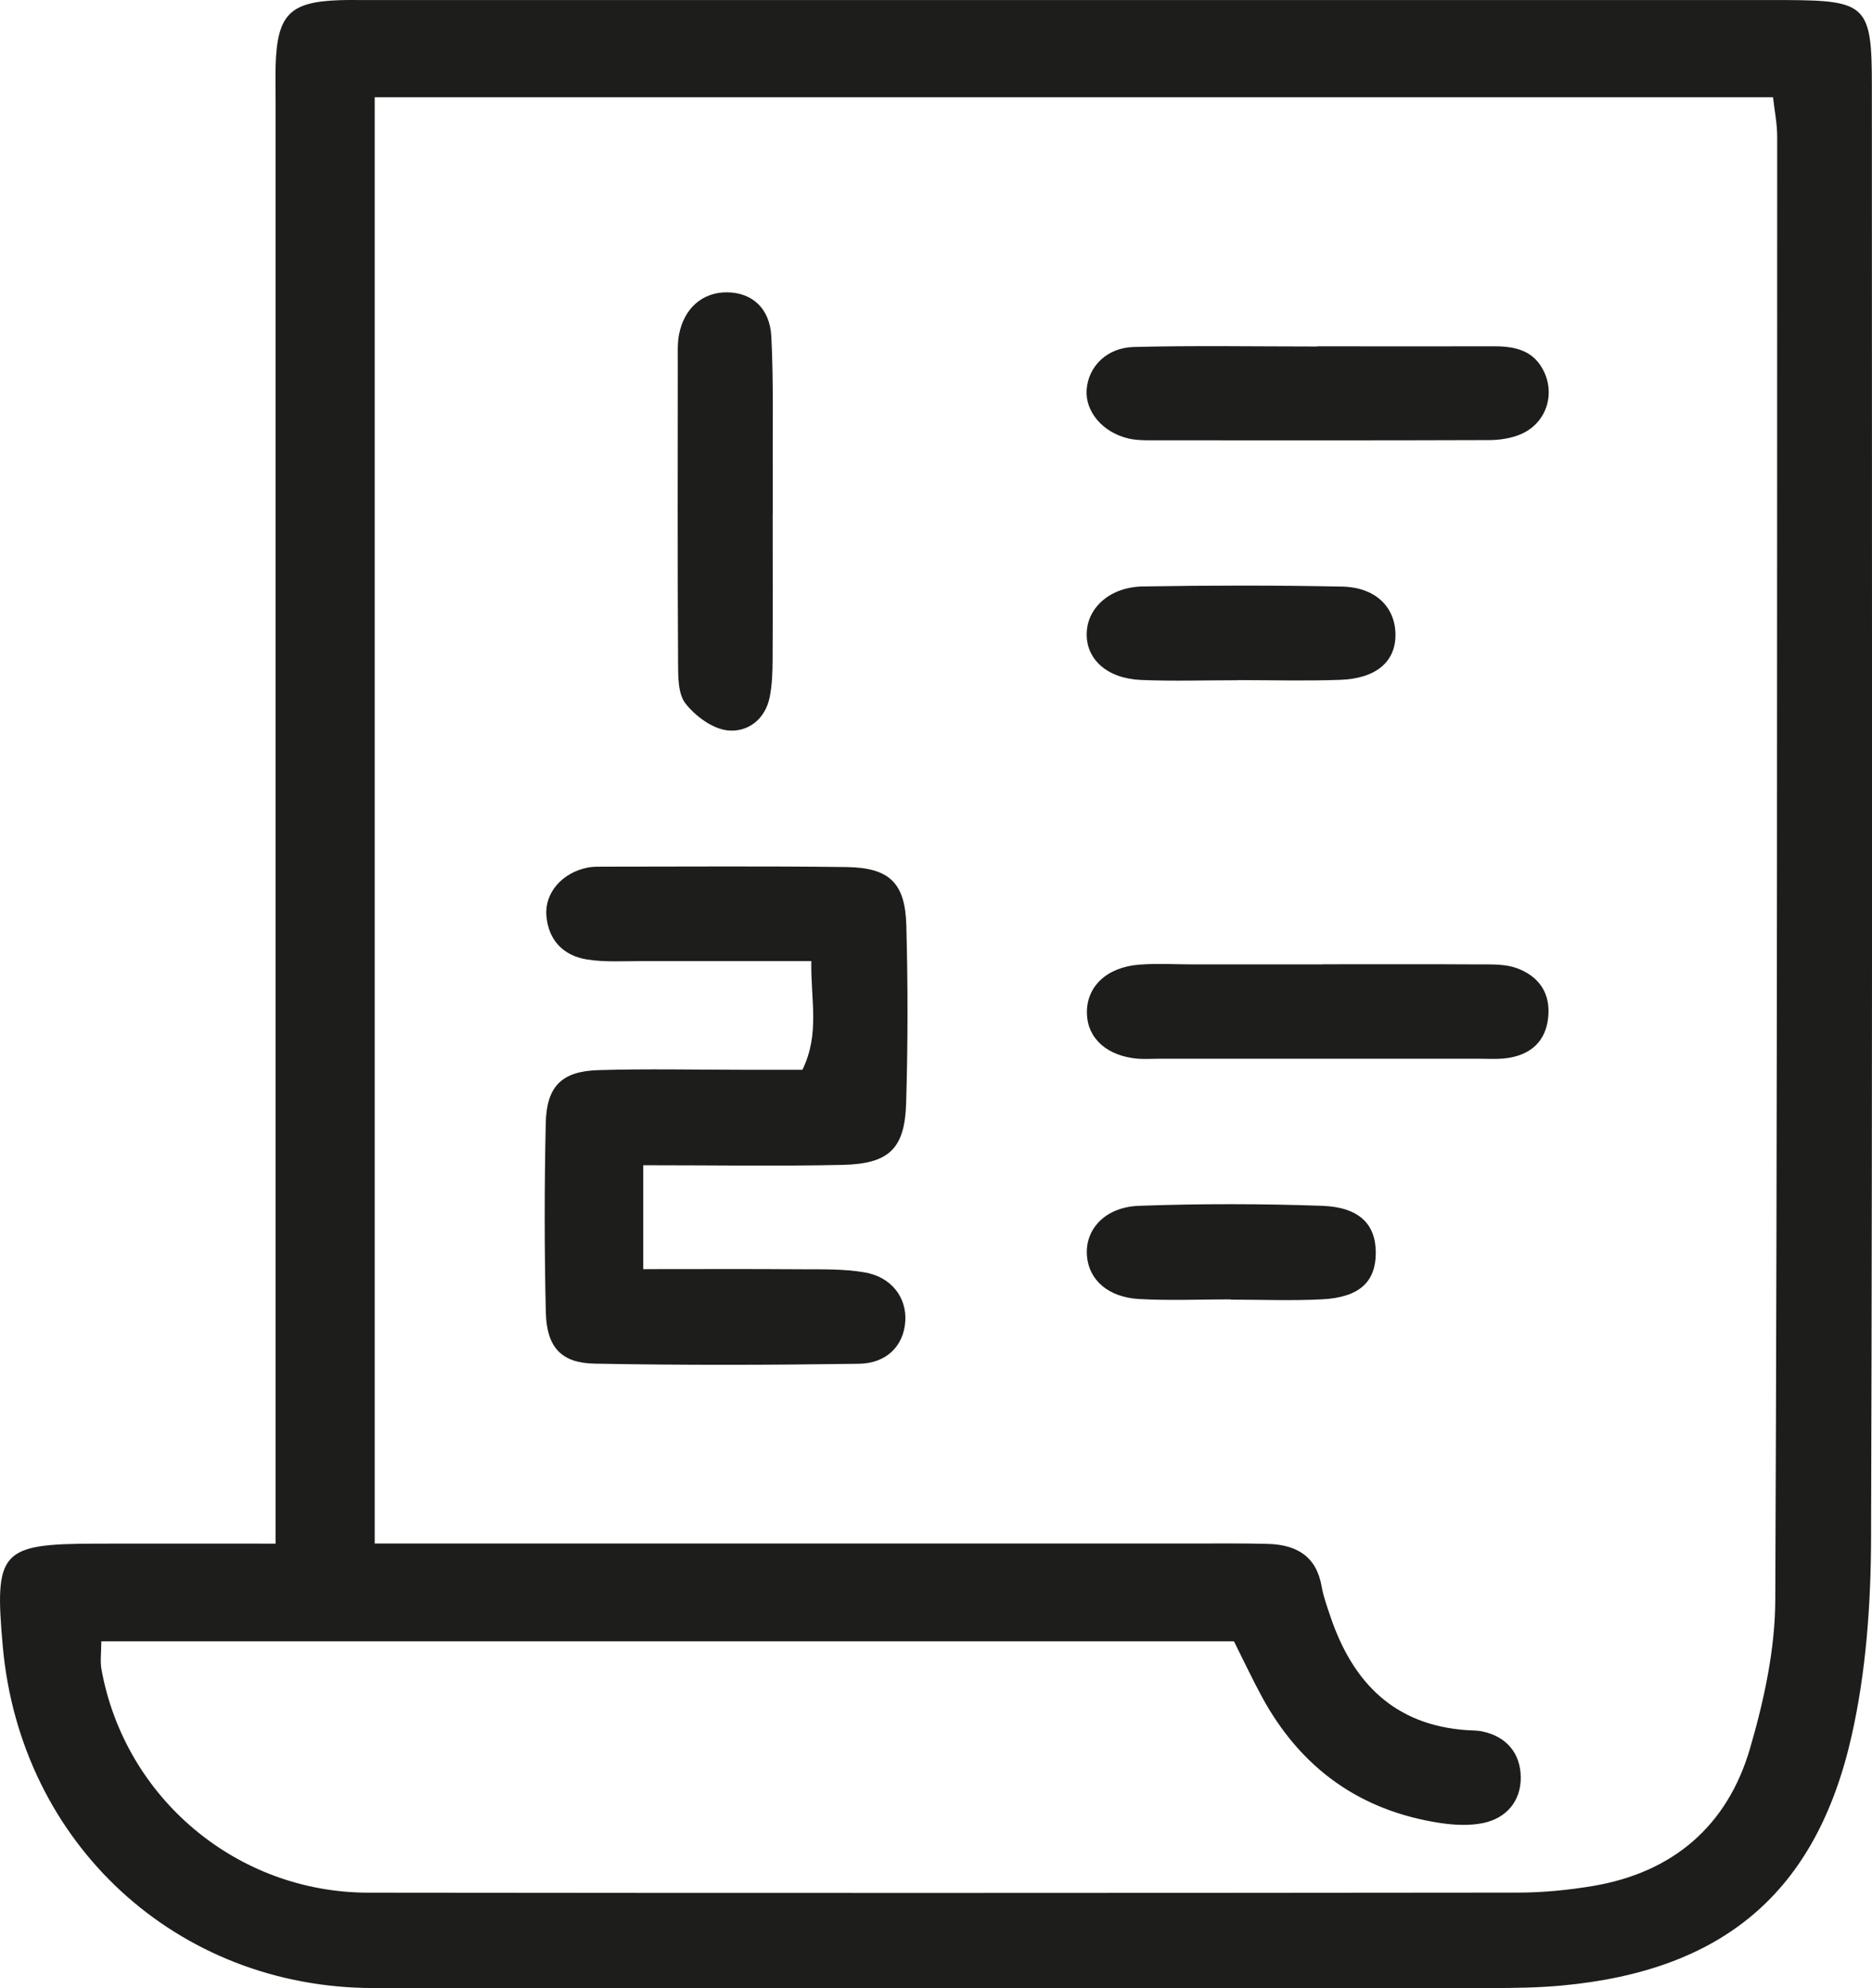
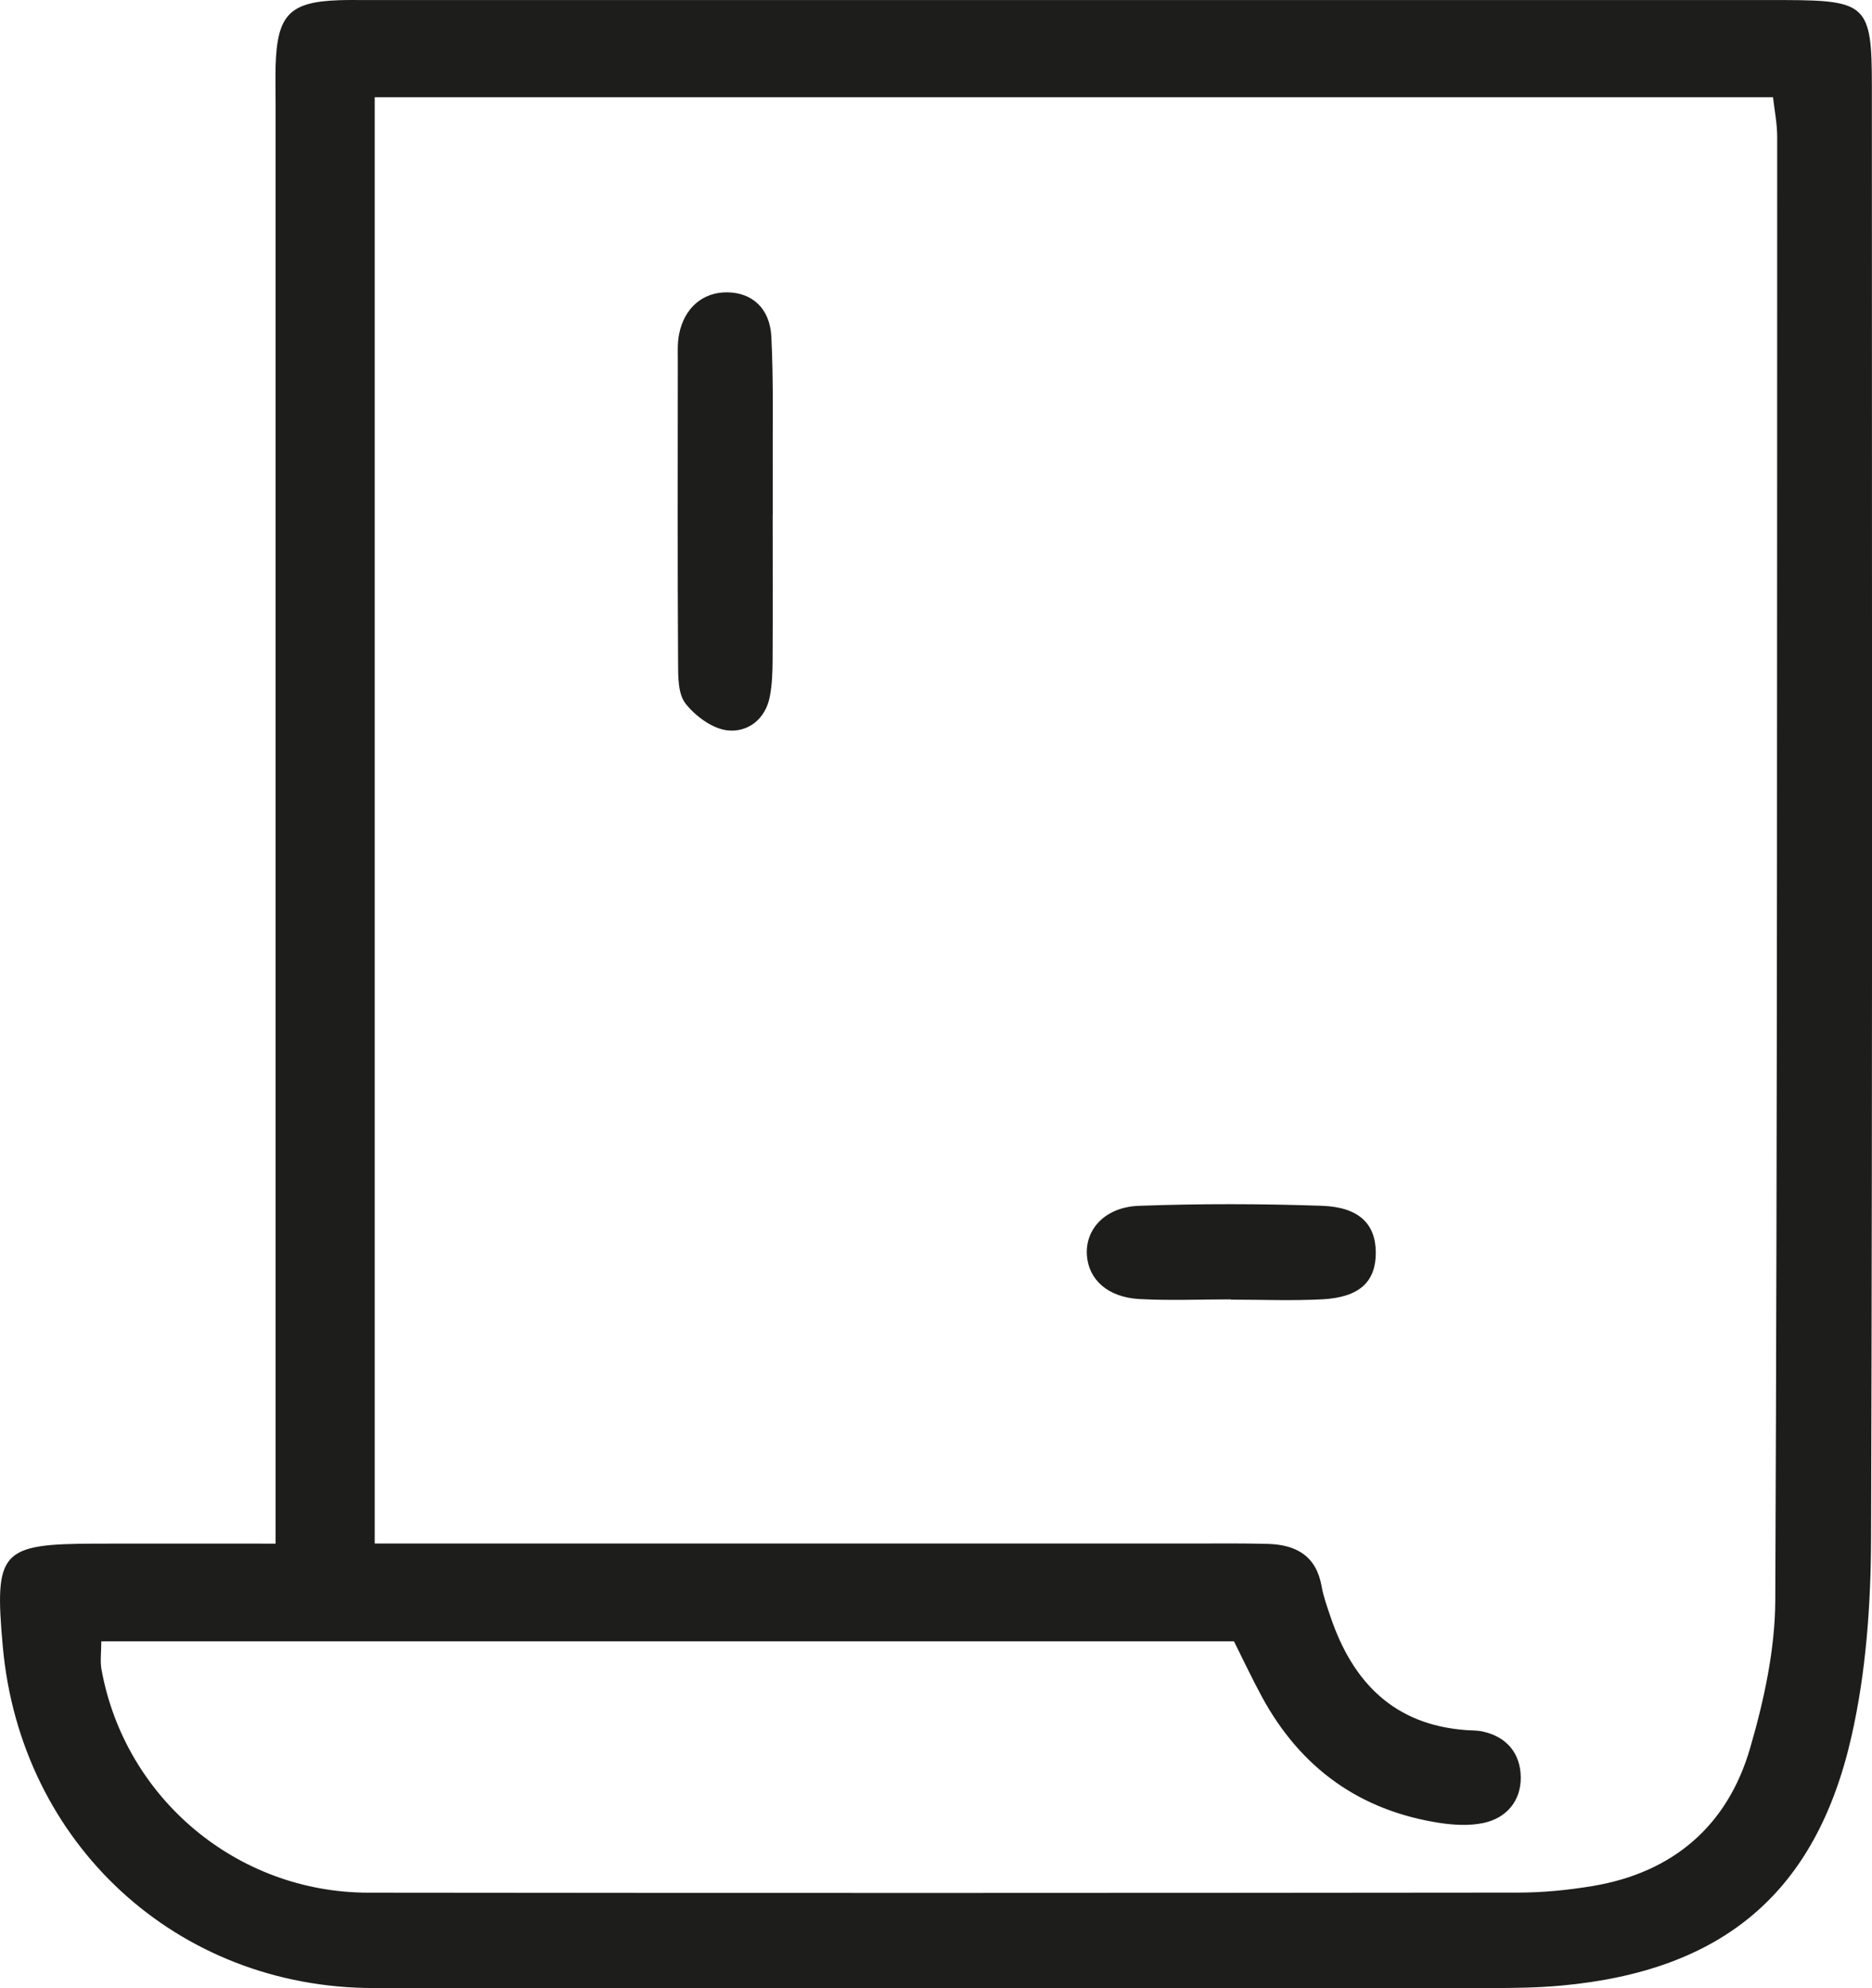
<svg xmlns="http://www.w3.org/2000/svg" id="Layer_2" viewBox="0 0 282.37 299.78">
  <defs>
    <style>.cls-1{fill:#1d1d1b;}</style>
  </defs>
  <g id="Layer_1-2">
    <g id="_설팅영역">
      <g>
        <path class="cls-1" d="M41.57,232.76V15.65c0-1.9-.04-3.8,0-5.7C41.8,2.23,43.68,.29,51.14,.03c1.36-.05,2.71-.02,4.07-.02h214.15c12.2,.04,12.99,.82,12.99,12.9,0,73.01,.11,146.03-.12,219.04-.03,9.96-.75,20.14-2.94,29.82-5.37,23.74-19.5,35.4-43.78,37.63-3.51,.32-7.05,.37-10.57,.37-56.19,.02-112.37,.02-168.56,0-29.68,0-53.29-21.76-55.96-51.51-1.29-14.4-.35-15.46,13.98-15.5,8.63-.02,17.26,0,27.15,0h.02ZM56.52,14.64V232.74h124.16c3.53,0,7.06-.04,10.58,.06,4.24,.12,7.28,1.8,8.09,6.39,.28,1.59,.85,3.14,1.37,4.68,3.35,9.83,9.58,16.22,20.45,17.01,.81,.06,1.64,.03,2.43,.2,3.7,.78,5.74,3.35,5.79,6.87,.05,3.57-2.12,6.22-5.72,6.95-2.07,.42-4.35,.3-6.46-.02-12.08-1.84-21.01-8.27-26.84-18.98-1.52-2.8-2.88-5.7-4.24-8.41H15.28c0,1.66-.2,3,.03,4.25,3.52,19.39,20.41,33.63,40.24,33.65,57.81,.07,115.61,.05,173.42-.01,3.77,0,7.59-.38,11.31-1,12.11-2.04,20.31-9.1,23.7-20.77,2.1-7.21,3.77-14.86,3.8-22.32,.32-73.54,.27-147.09,.29-220.63,0-2.05-.42-4.09-.63-6H56.52v-.02Z" />
-         <path class="cls-1" d="M97.02,175.7v15.67c8.18,0,15.94-.04,23.7,.02,3.24,.02,6.54-.08,9.71,.47,4.06,.7,6.36,3.82,6.12,7.39-.24,3.63-2.75,6.33-7.02,6.39-13.27,.19-26.55,.23-39.83-.02-5.08-.09-7.25-2.51-7.37-7.77-.22-9.48-.22-18.97-.01-28.45,.12-5.62,2.41-7.88,7.97-8.04,7.31-.22,14.63-.05,21.95-.05h8.8c2.66-5.5,1.23-10.47,1.34-16.39-9.08,0-17.4,0-25.71,0-2.71,0-5.46,.18-8.11-.24-3.56-.57-5.82-2.87-6.14-6.56-.31-3.5,2.4-6.55,6.26-7.31,.79-.15,1.62-.13,2.43-.13,12.19,0,24.39-.1,36.57,.06,6.47,.09,8.86,2.37,9.03,8.81,.24,8.93,.24,17.89-.03,26.82-.21,6.86-2.59,9.13-9.62,9.28-9.72,.21-19.45,.05-30.04,.05h0Z" />
-         <path class="cls-1" d="M199.56,145.4c7.86,0,15.73-.03,23.59,.02,1.88,0,3.88-.06,5.6,.55,3.39,1.23,5.21,3.81,4.76,7.59-.4,3.4-2.5,5.33-5.75,5.92-1.58,.29-3.24,.16-4.87,.16h-47.99c-1.08,0-2.18,.08-3.25,0-4.61-.38-7.58-3.01-7.7-6.75-.13-4.09,2.94-7.07,7.96-7.44,2.7-.2,5.42-.03,8.13-.03h19.52v-.02Z" />
-         <path class="cls-1" d="M198.66,52.22c8.94,0,17.87,.02,26.81,0,3.16,0,5.94,.67,7.43,3.83,1.73,3.64,.2,7.89-3.59,9.46-1.45,.6-3.14,.85-4.73,.85-17.06,.06-34.12,.04-51.18,.03-1.08,0-2.18-.03-3.22-.28-3.89-.92-6.53-4.09-6.27-7.39,.27-3.45,3.02-6.3,7.13-6.4,9.2-.23,18.41-.07,27.62-.07v-.02h0Z" />
        <path class="cls-1" d="M116.55,77.54c0,7.3,.03,14.6-.01,21.9-.01,1.88-.07,3.8-.43,5.64-.67,3.42-3.37,5.39-6.38,5.05-2.28-.25-4.84-2.15-6.33-4.05-1.15-1.47-1.11-4.09-1.12-6.2-.09-15.14-.05-30.29-.04-45.43,0-1.35-.07-2.73,.19-4.04,.78-3.99,3.59-6.37,7.26-6.33,3.72,.04,6.44,2.36,6.66,6.69,.35,7.01,.17,14.06,.21,21.09,.01,1.89,0,3.79,0,5.68h-.01Z" />
-         <path class="cls-1" d="M186.72,102.57c-4.87,0-9.75,.16-14.61-.04-5.15-.22-8.33-3.15-8.19-7.11,.13-3.82,3.53-6.91,8.47-6.99,10.01-.17,20.03-.18,30.04,.02,5.06,.1,8.03,3.09,8.06,7.24,.03,4.07-2.9,6.63-8.33,6.82-5.14,.19-10.28,.04-15.43,.04h0v.02Z" />
        <path class="cls-1" d="M185.67,195.93c-4.6,0-9.21,.2-13.8-.05-4.73-.26-7.64-2.88-7.92-6.55-.3-3.96,2.73-7.33,7.87-7.51,9.19-.33,18.4-.32,27.59,0,5.64,.2,8.11,2.78,8.11,7.09s-2.39,6.71-8.06,7.01c-4.59,.24-9.2,.05-13.8,.05v-.04h.01Z" />
      </g>
    </g>
  </g>
</svg>